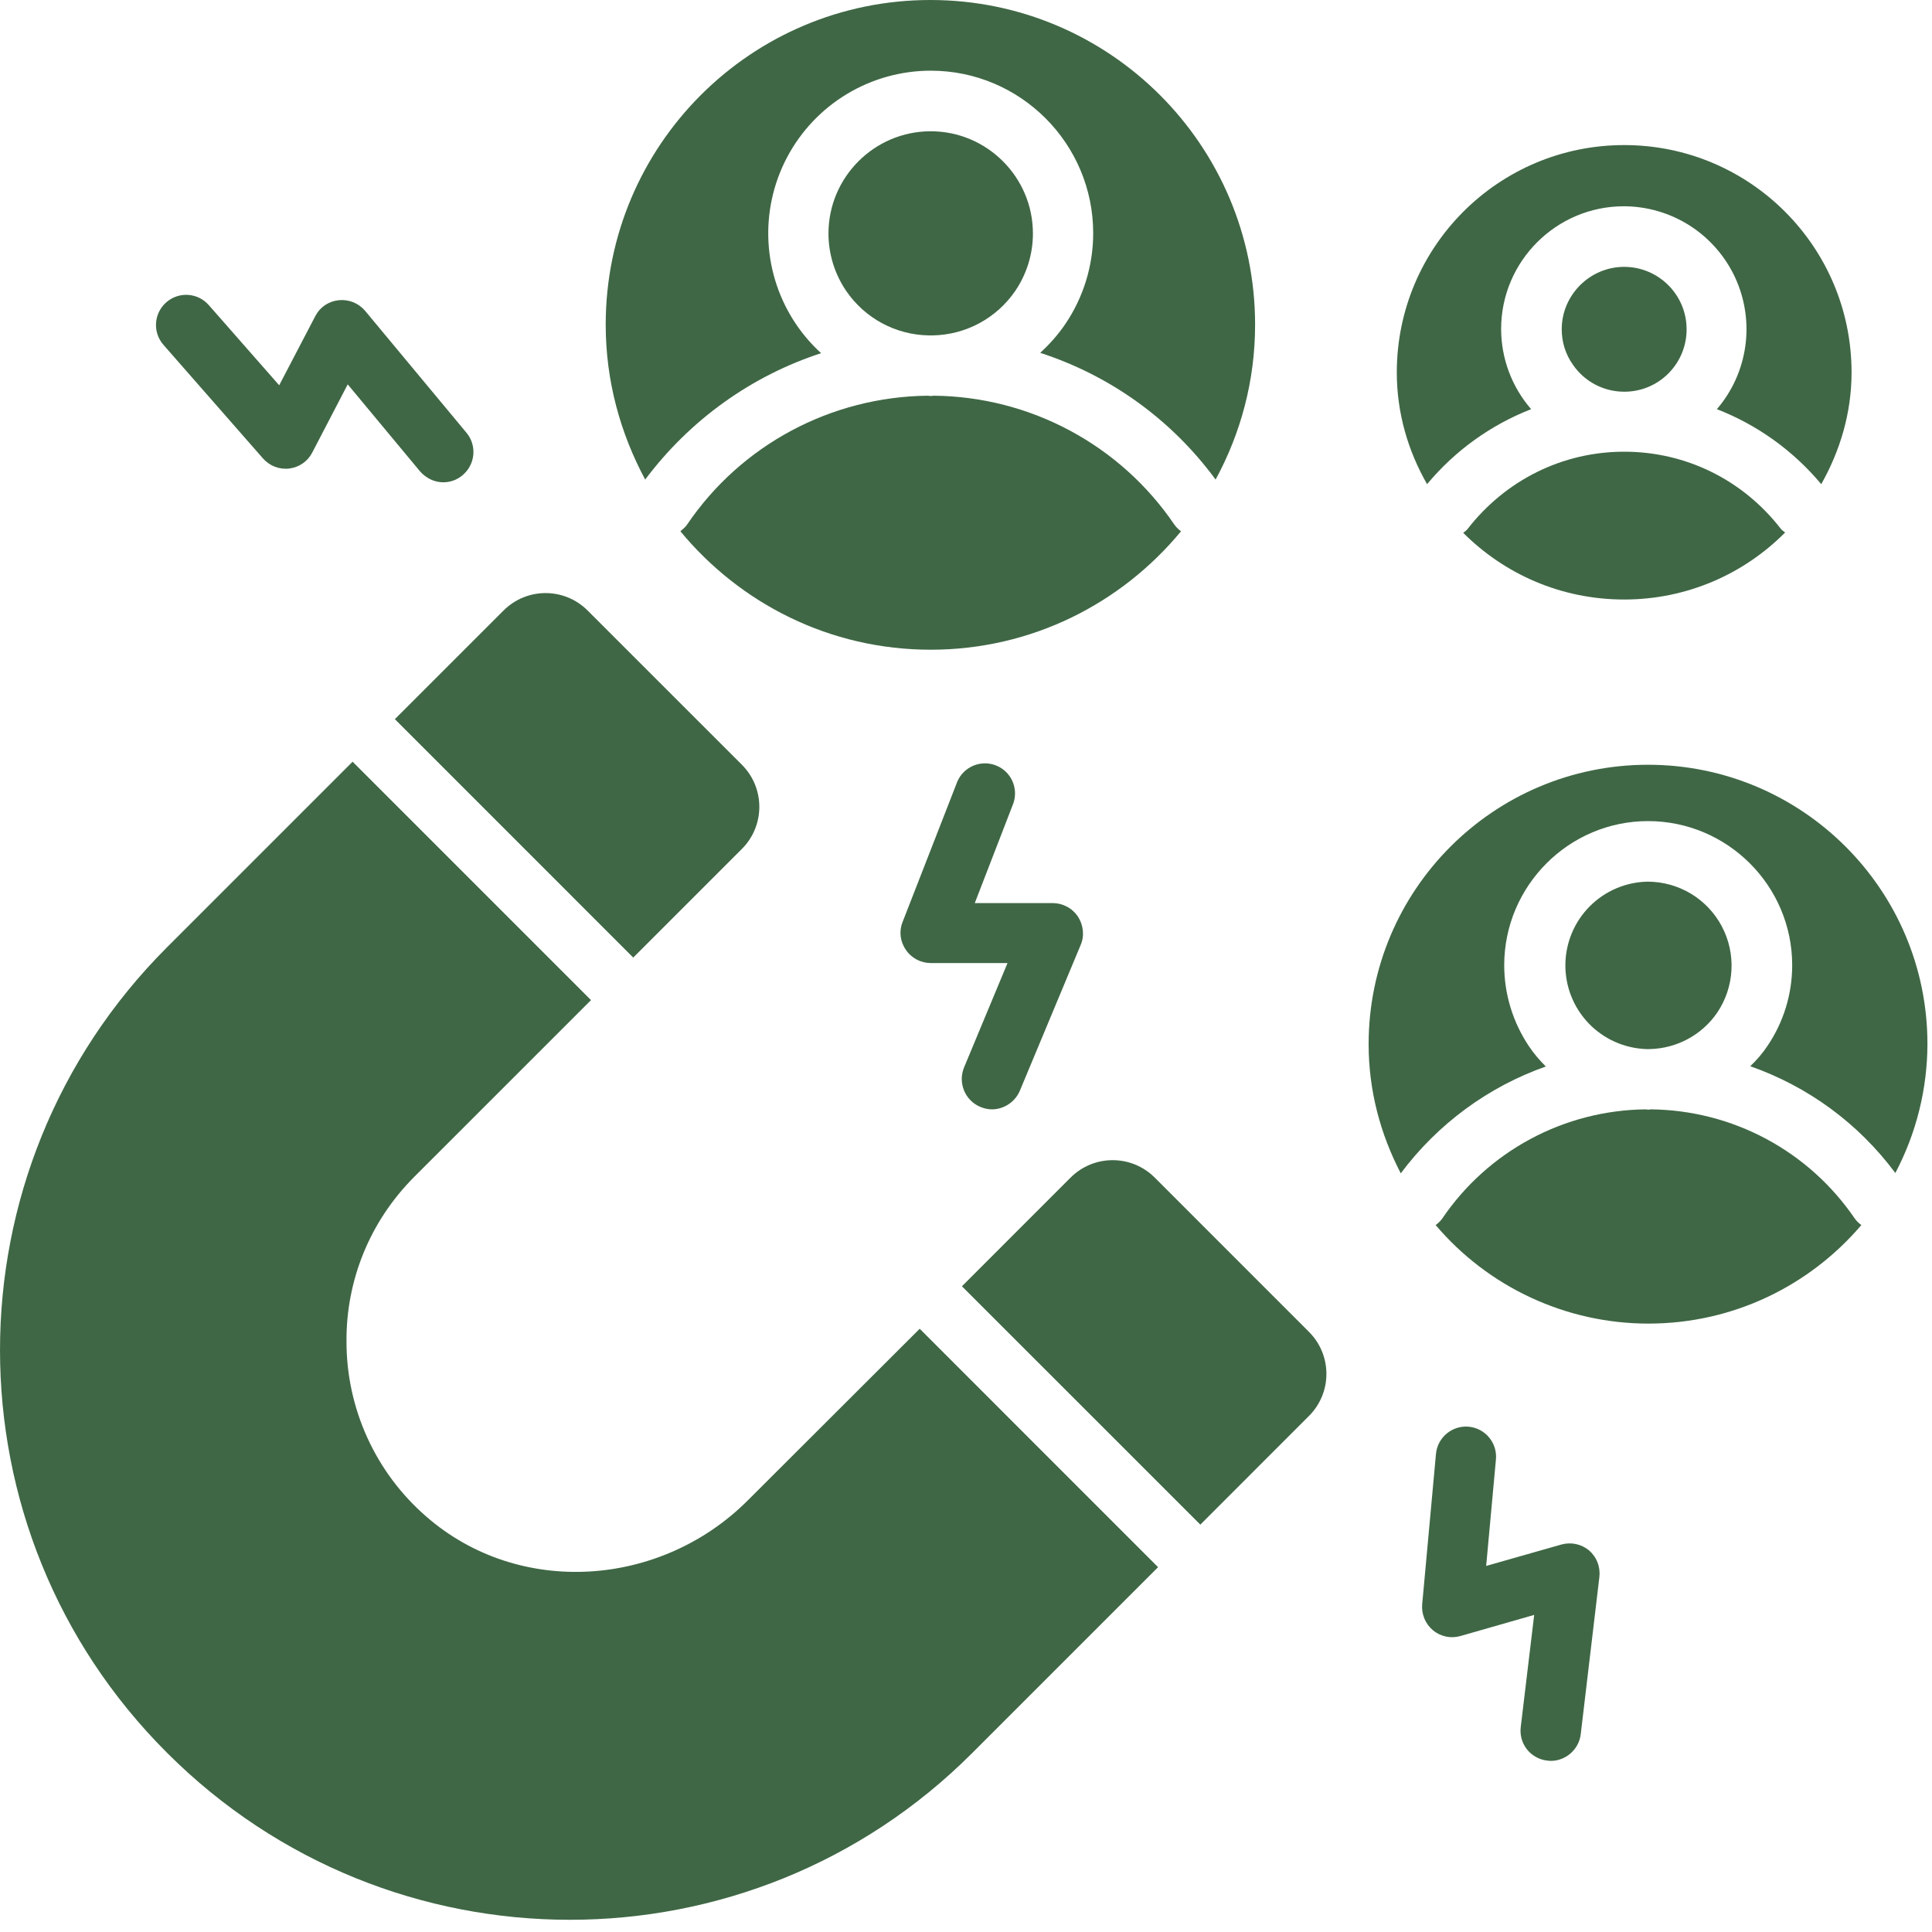
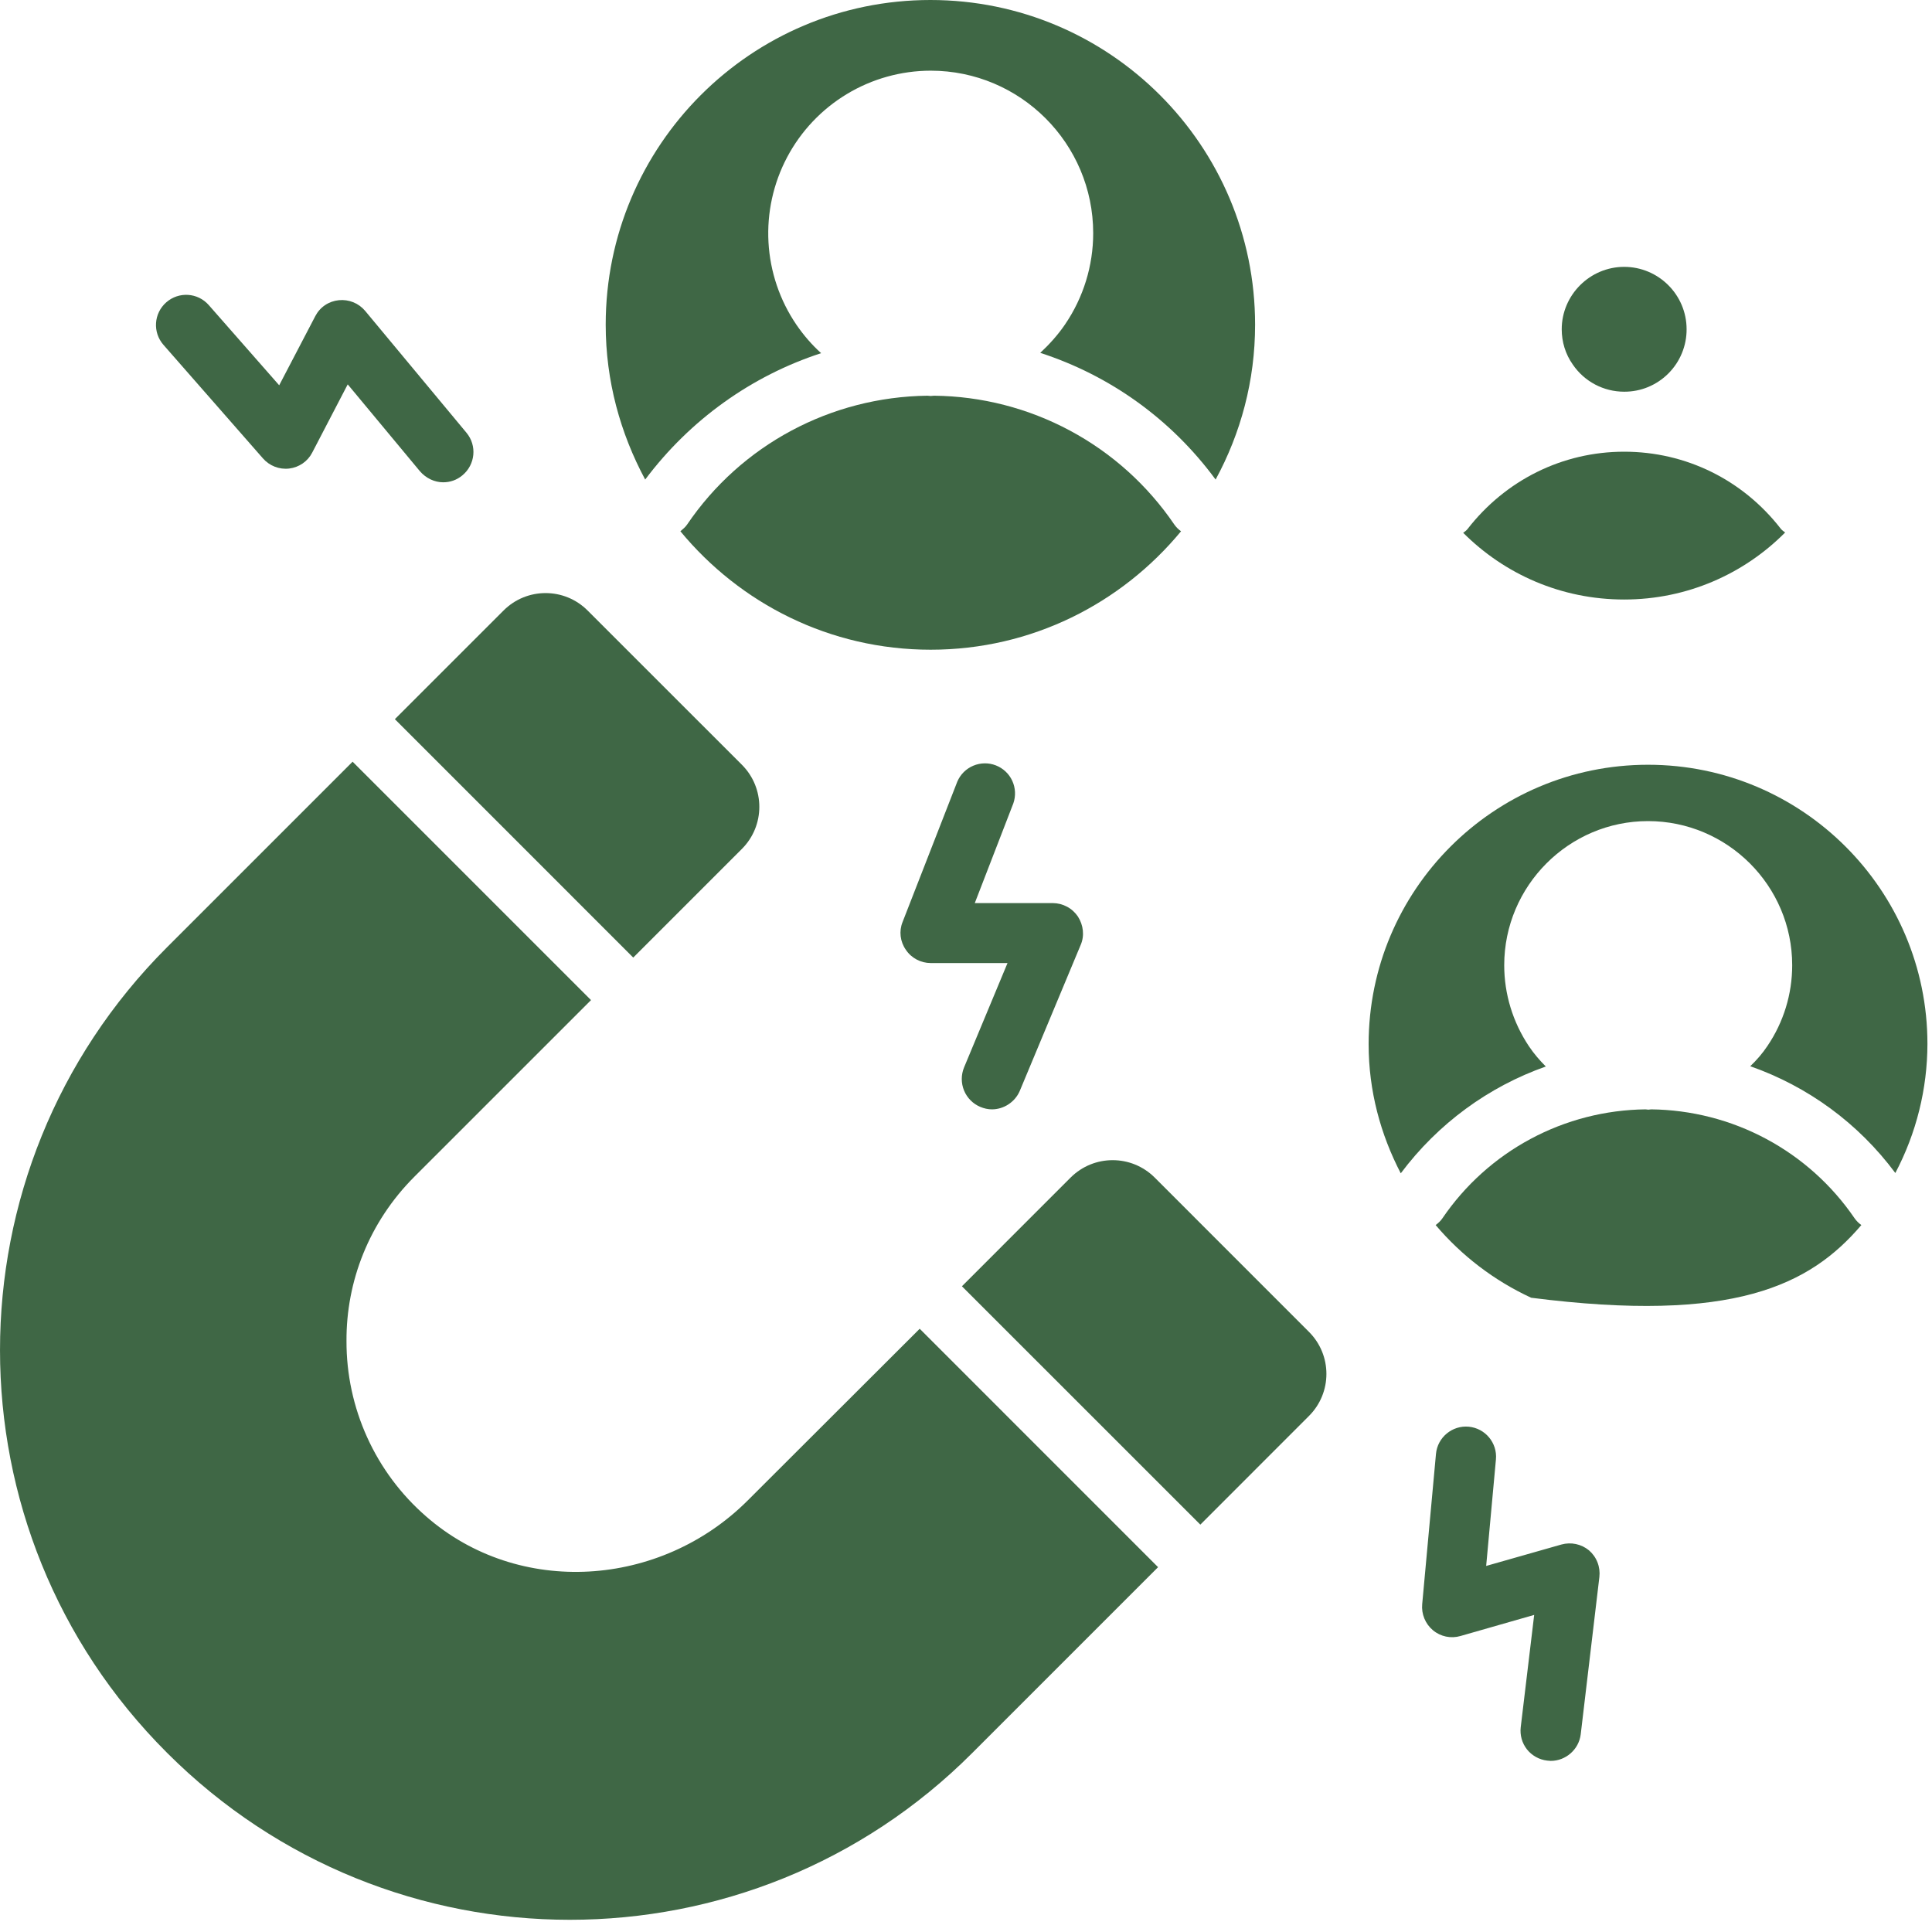
<svg xmlns="http://www.w3.org/2000/svg" width="55" height="55" viewBox="0 0 55 55" fill="none">
  <path d="M18.027 27.26L21.12 24.167C21.782 23.505 21.782 22.433 21.12 21.771L16.729 17.381C16.067 16.718 14.996 16.718 14.334 17.381L11.241 20.473L18.027 27.26ZM32.873 33.524C32.211 32.862 31.139 32.862 30.477 33.524L27.384 36.617L34.171 43.403L37.263 40.31C37.926 39.648 37.926 38.577 37.263 37.915L32.873 33.524ZM33.622 15.124C33.547 15.072 33.483 15.007 33.43 14.932C32.671 13.815 31.652 12.897 30.461 12.259C29.27 11.62 27.942 11.279 26.591 11.265C26.556 11.265 26.53 11.273 26.495 11.273C26.461 11.273 26.434 11.265 26.4 11.265C23.655 11.3 21.103 12.659 19.561 14.932C19.508 15.011 19.439 15.063 19.369 15.124C21.068 17.18 23.62 18.496 26.495 18.496C29.37 18.496 31.923 17.18 33.622 15.124Z" fill="#3F6745" />
  <path d="M23.376 10.054C23.115 9.818 22.88 9.548 22.671 9.243C22.198 8.548 21.924 7.737 21.877 6.897C21.831 6.057 22.014 5.221 22.407 4.477C22.8 3.734 23.389 3.111 24.109 2.677C24.829 2.243 25.654 2.013 26.495 2.012C29.048 2.012 31.121 4.086 31.121 6.639C31.121 7.562 30.843 8.468 30.32 9.235C30.119 9.531 29.876 9.801 29.614 10.045C31.601 10.69 33.343 11.935 34.606 13.652C35.321 12.336 35.73 10.838 35.73 9.243C35.73 4.138 31.592 0 26.487 0C21.381 0 17.243 4.138 17.243 9.243C17.243 10.846 17.661 12.336 18.367 13.652C19.648 11.944 21.399 10.698 23.376 10.054Z" fill="#3F6745" />
-   <path d="M26.434 9.548H26.556C27.497 9.531 28.368 9.06 28.9 8.285C29.231 7.797 29.405 7.231 29.405 6.647C29.405 5.044 28.098 3.737 26.495 3.737C24.892 3.737 23.585 5.044 23.585 6.647C23.585 7.231 23.76 7.797 24.091 8.285C24.622 9.06 25.493 9.531 26.434 9.548ZM46.864 29.865H46.968C47.735 29.847 48.45 29.464 48.885 28.828C49.128 28.468 49.268 28.05 49.291 27.617C49.314 27.184 49.219 26.753 49.016 26.37C48.813 25.986 48.509 25.666 48.138 25.442C47.766 25.218 47.341 25.1 46.907 25.099C46.286 25.109 45.693 25.362 45.255 25.803C44.817 26.244 44.569 26.839 44.563 27.461C44.557 28.082 44.794 28.681 45.224 29.131C45.654 29.58 46.243 29.843 46.864 29.865Z" fill="#3F6745" />
  <path d="M46.916 21.771C42.525 21.771 38.962 25.335 38.962 29.726C38.962 31.058 39.302 32.296 39.877 33.402C40.94 31.982 42.377 30.936 44.006 30.361C43.832 30.187 43.667 29.996 43.527 29.787C43.066 29.098 42.822 28.297 42.822 27.478C42.822 25.221 44.66 23.375 46.916 23.375C49.173 23.375 51.02 25.213 51.02 27.478C51.02 28.297 50.776 29.098 50.314 29.778C50.175 29.987 50.009 30.179 49.826 30.353C51.464 30.928 52.901 31.973 53.956 33.393C54.554 32.26 54.868 30.998 54.87 29.717C54.87 25.335 51.307 21.771 46.916 21.771Z" fill="#3F6745" />
-   <path d="M47.003 31.581C46.977 31.581 46.951 31.59 46.925 31.59C46.899 31.59 46.873 31.581 46.846 31.581C45.704 31.594 44.581 31.882 43.574 32.422C42.566 32.962 41.705 33.738 41.062 34.683C41.01 34.761 40.94 34.822 40.87 34.875C41.615 35.754 42.543 36.46 43.589 36.944C44.634 37.429 45.773 37.68 46.925 37.68C49.356 37.68 51.525 36.591 52.989 34.875C52.914 34.822 52.849 34.757 52.797 34.683C52.152 33.738 51.289 32.962 50.28 32.422C49.272 31.882 48.147 31.594 47.003 31.581ZM41.776 15.063C41.741 15.107 41.698 15.133 41.654 15.168C42.83 16.344 44.442 17.067 46.237 17.067C48.031 17.067 49.652 16.335 50.819 15.159C50.776 15.124 50.732 15.098 50.697 15.055C49.617 13.661 47.996 12.859 46.237 12.859C44.477 12.859 42.856 13.67 41.776 15.063Z" fill="#3F6745" />
-   <path d="M43.588 11.648C43.038 11.015 42.735 10.205 42.734 9.366C42.734 7.44 44.303 5.872 46.228 5.872C46.897 5.874 47.551 6.067 48.113 6.428C48.675 6.79 49.122 7.305 49.401 7.913C49.679 8.52 49.778 9.195 49.685 9.857C49.592 10.519 49.312 11.141 48.876 11.648C50.018 12.093 51.037 12.816 51.847 13.783C52.379 12.842 52.71 11.762 52.71 10.603C52.71 7.022 49.809 4.13 46.237 4.13C42.656 4.13 39.764 7.031 39.764 10.603C39.764 11.762 40.086 12.842 40.626 13.783C41.417 12.832 42.436 12.098 43.588 11.648Z" fill="#3F6745" />
+   <path d="M47.003 31.581C46.977 31.581 46.951 31.59 46.925 31.59C46.899 31.59 46.873 31.581 46.846 31.581C45.704 31.594 44.581 31.882 43.574 32.422C42.566 32.962 41.705 33.738 41.062 34.683C41.01 34.761 40.94 34.822 40.87 34.875C41.615 35.754 42.543 36.46 43.589 36.944C49.356 37.68 51.525 36.591 52.989 34.875C52.914 34.822 52.849 34.757 52.797 34.683C52.152 33.738 51.289 32.962 50.28 32.422C49.272 31.882 48.147 31.594 47.003 31.581ZM41.776 15.063C41.741 15.107 41.698 15.133 41.654 15.168C42.83 16.344 44.442 17.067 46.237 17.067C48.031 17.067 49.652 16.335 50.819 15.159C50.776 15.124 50.732 15.098 50.697 15.055C49.617 13.661 47.996 12.859 46.237 12.859C44.477 12.859 42.856 13.67 41.776 15.063Z" fill="#3F6745" />
  <path d="M46.237 11.151C46.47 11.152 46.702 11.107 46.918 11.018C47.134 10.928 47.33 10.798 47.495 10.632C47.66 10.467 47.791 10.271 47.88 10.055C47.969 9.839 48.015 9.608 48.014 9.374C48.014 8.389 47.212 7.597 46.237 7.597C45.261 7.597 44.459 8.398 44.459 9.374C44.459 9.731 44.564 10.08 44.773 10.376C45.104 10.864 45.653 11.151 46.237 11.151ZM27.907 31.511C28.011 31.555 28.125 31.581 28.238 31.581C28.569 31.581 28.891 31.38 29.03 31.058L30.764 26.902C30.878 26.641 30.843 26.336 30.686 26.092C30.607 25.975 30.501 25.878 30.376 25.812C30.252 25.745 30.113 25.71 29.971 25.709H27.75L28.848 22.869C28.921 22.659 28.91 22.43 28.817 22.228C28.724 22.026 28.556 21.869 28.35 21.789C28.143 21.708 27.913 21.712 27.708 21.798C27.503 21.884 27.34 22.046 27.253 22.25L25.694 26.249C25.589 26.51 25.624 26.807 25.79 27.042C25.947 27.277 26.217 27.416 26.495 27.416H28.682L27.445 30.387C27.358 30.598 27.358 30.834 27.444 31.044C27.531 31.255 27.697 31.423 27.907 31.511ZM7.486 13.05C7.669 13.259 7.948 13.373 8.235 13.338C8.514 13.303 8.758 13.137 8.888 12.885L9.899 10.942L11.955 13.416C12.129 13.617 12.373 13.73 12.617 13.73C12.809 13.73 13.001 13.669 13.166 13.53C13.532 13.225 13.584 12.684 13.279 12.319L10.396 8.851C10.305 8.743 10.19 8.658 10.059 8.605C9.928 8.552 9.787 8.532 9.646 8.546C9.506 8.56 9.37 8.608 9.253 8.687C9.136 8.766 9.041 8.874 8.976 8.999L7.948 10.968L5.944 8.686C5.63 8.328 5.09 8.294 4.733 8.607C4.376 8.921 4.341 9.461 4.654 9.818L7.486 13.05ZM44.451 43.969L42.308 44.579L42.586 41.547C42.63 41.077 42.282 40.659 41.811 40.615C41.341 40.572 40.922 40.92 40.879 41.391L40.487 45.668C40.461 45.947 40.574 46.226 40.792 46.409C41.01 46.592 41.306 46.653 41.576 46.574L43.675 45.973L43.292 49.17C43.279 49.282 43.288 49.395 43.318 49.503C43.348 49.611 43.4 49.712 43.469 49.801C43.539 49.889 43.626 49.962 43.724 50.017C43.822 50.072 43.93 50.107 44.041 50.12C44.076 50.12 44.111 50.129 44.146 50.129C44.573 50.129 44.947 49.806 45 49.371L45.531 44.893C45.547 44.752 45.529 44.609 45.477 44.477C45.426 44.345 45.342 44.227 45.235 44.135C45.127 44.046 45 43.985 44.863 43.956C44.727 43.927 44.585 43.932 44.451 43.969ZM21.286 42.715C18.803 45.198 14.769 45.476 12.129 43.168C11.415 42.547 10.843 41.78 10.453 40.919C10.062 40.057 9.861 39.122 9.864 38.176C9.855 36.486 10.5 34.795 11.798 33.497L16.825 28.471L10.038 21.684L4.75 26.972C-1.583 33.306 -1.583 43.569 4.75 49.893L4.759 49.902C11.092 56.236 21.355 56.236 27.68 49.902L32.968 44.614L26.182 37.827L21.286 42.715Z" fill="#3F6745" />
</svg>